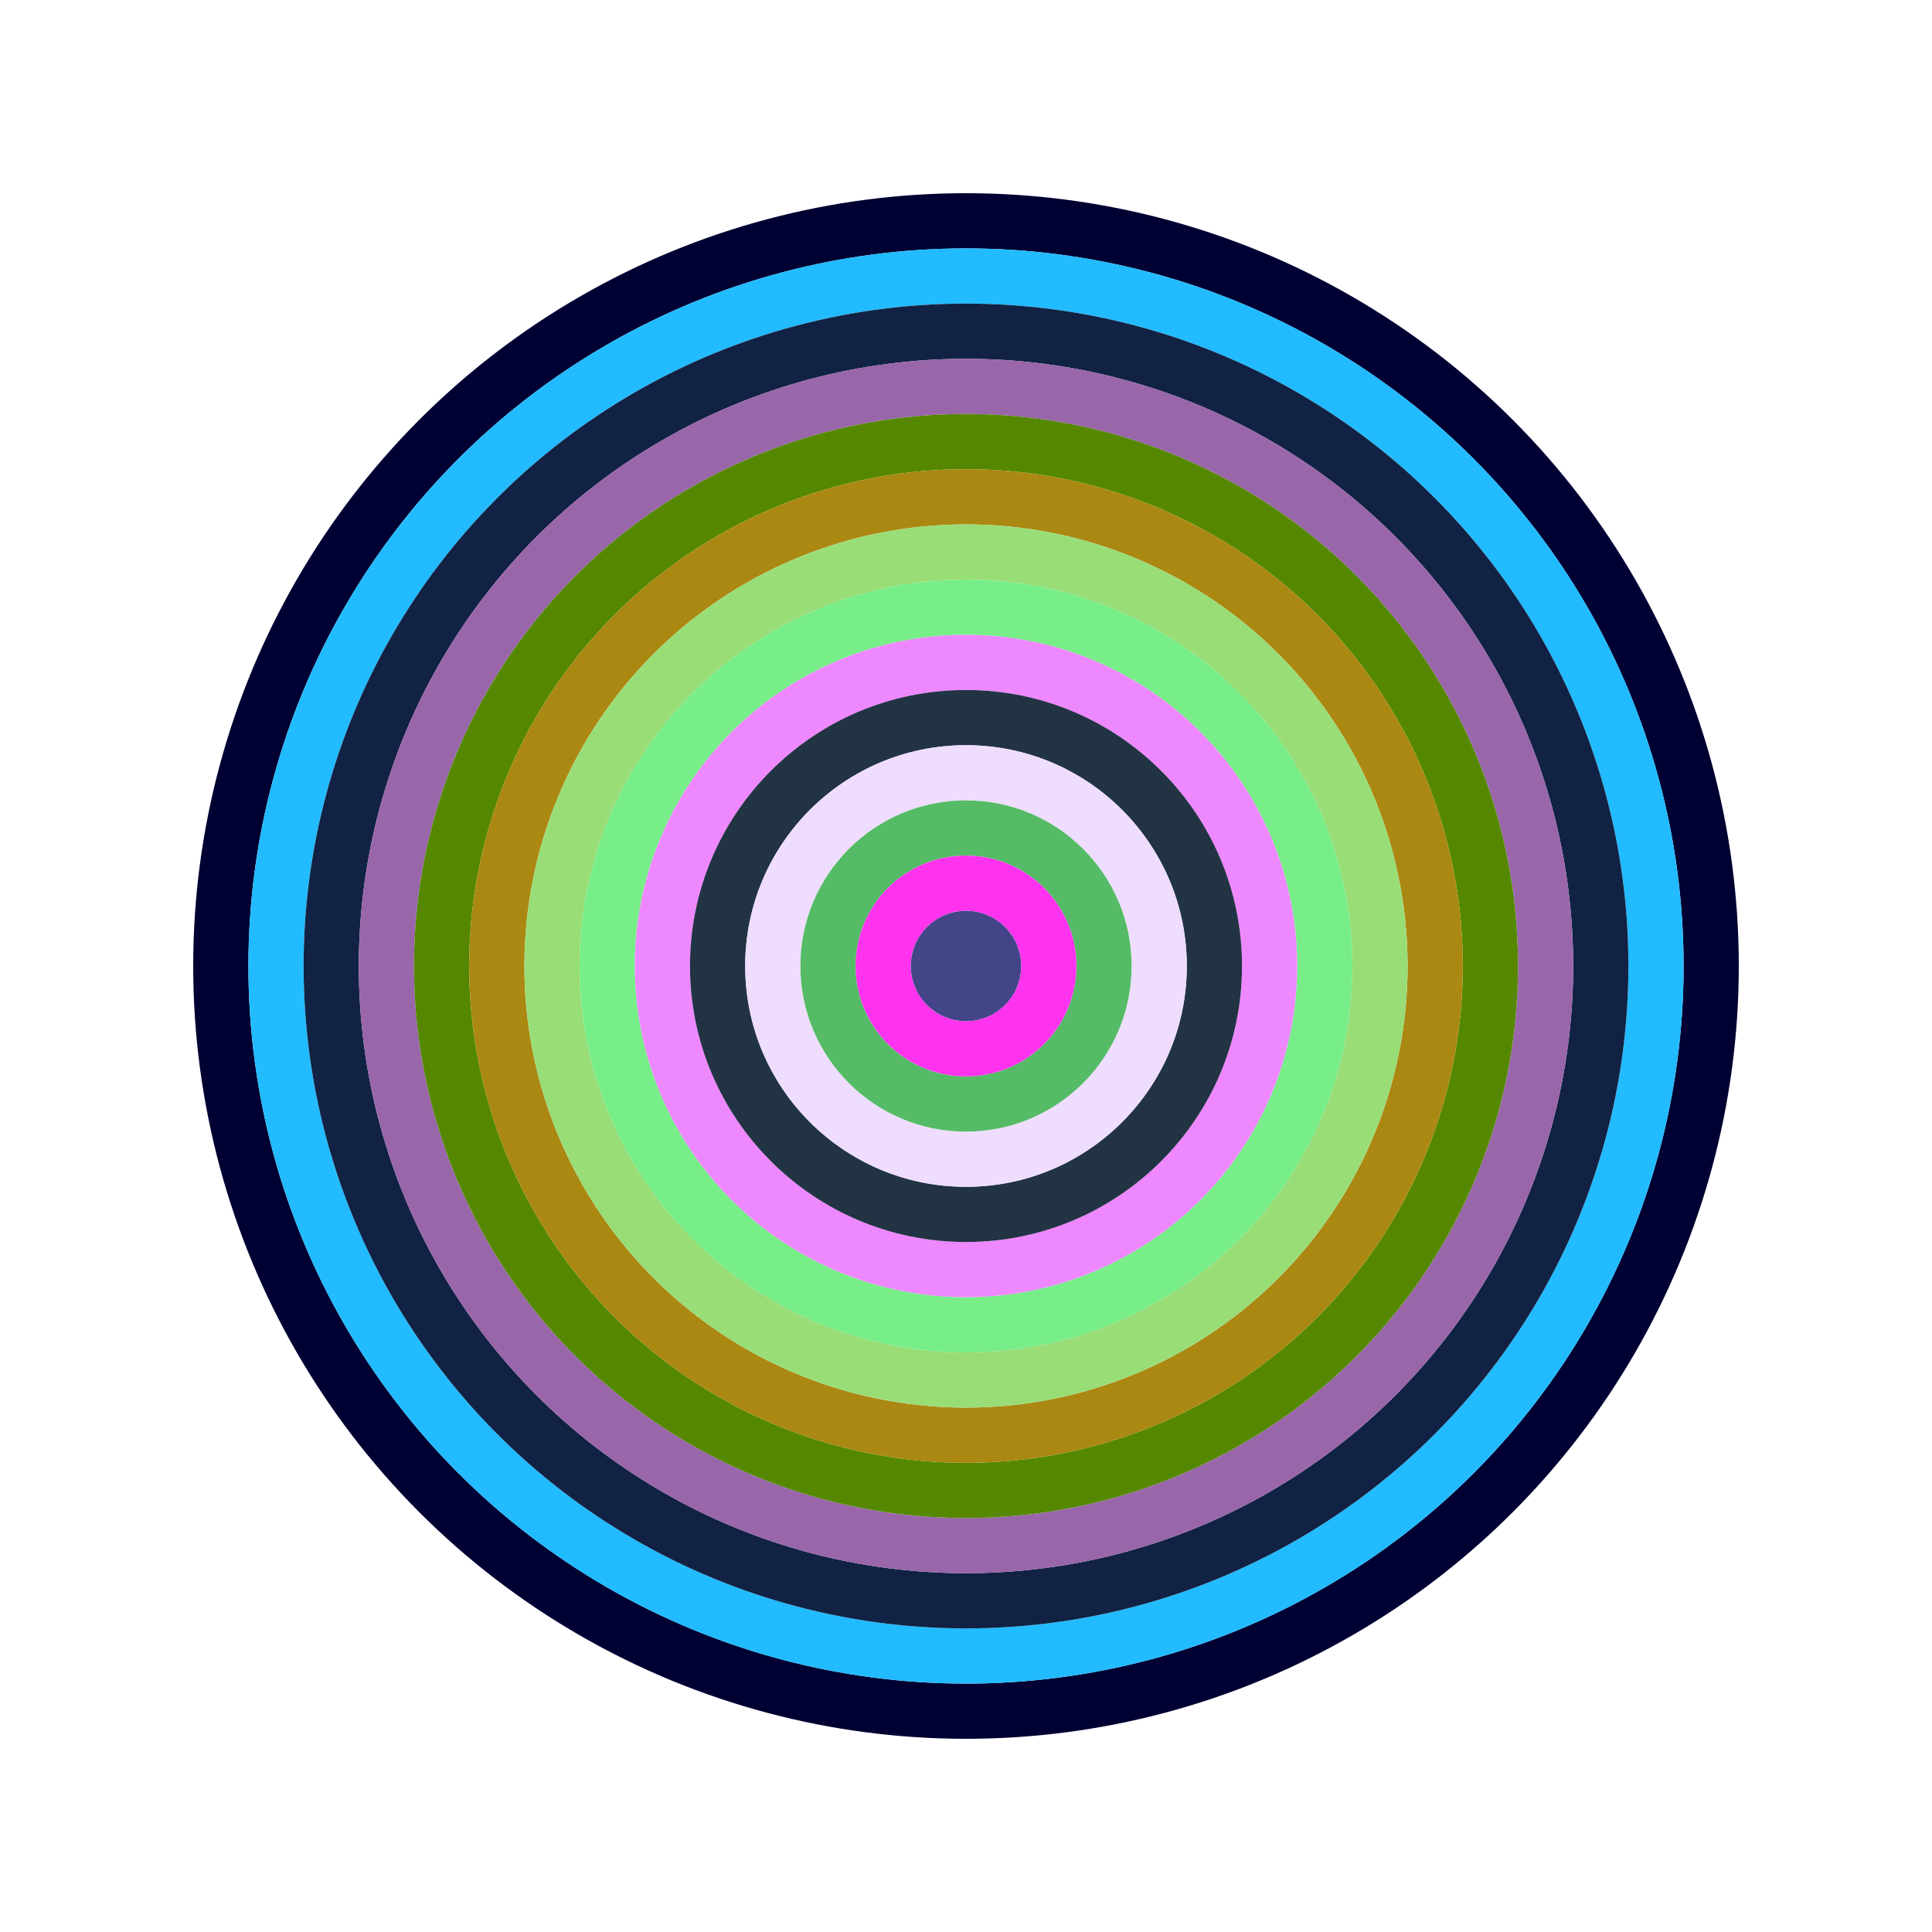
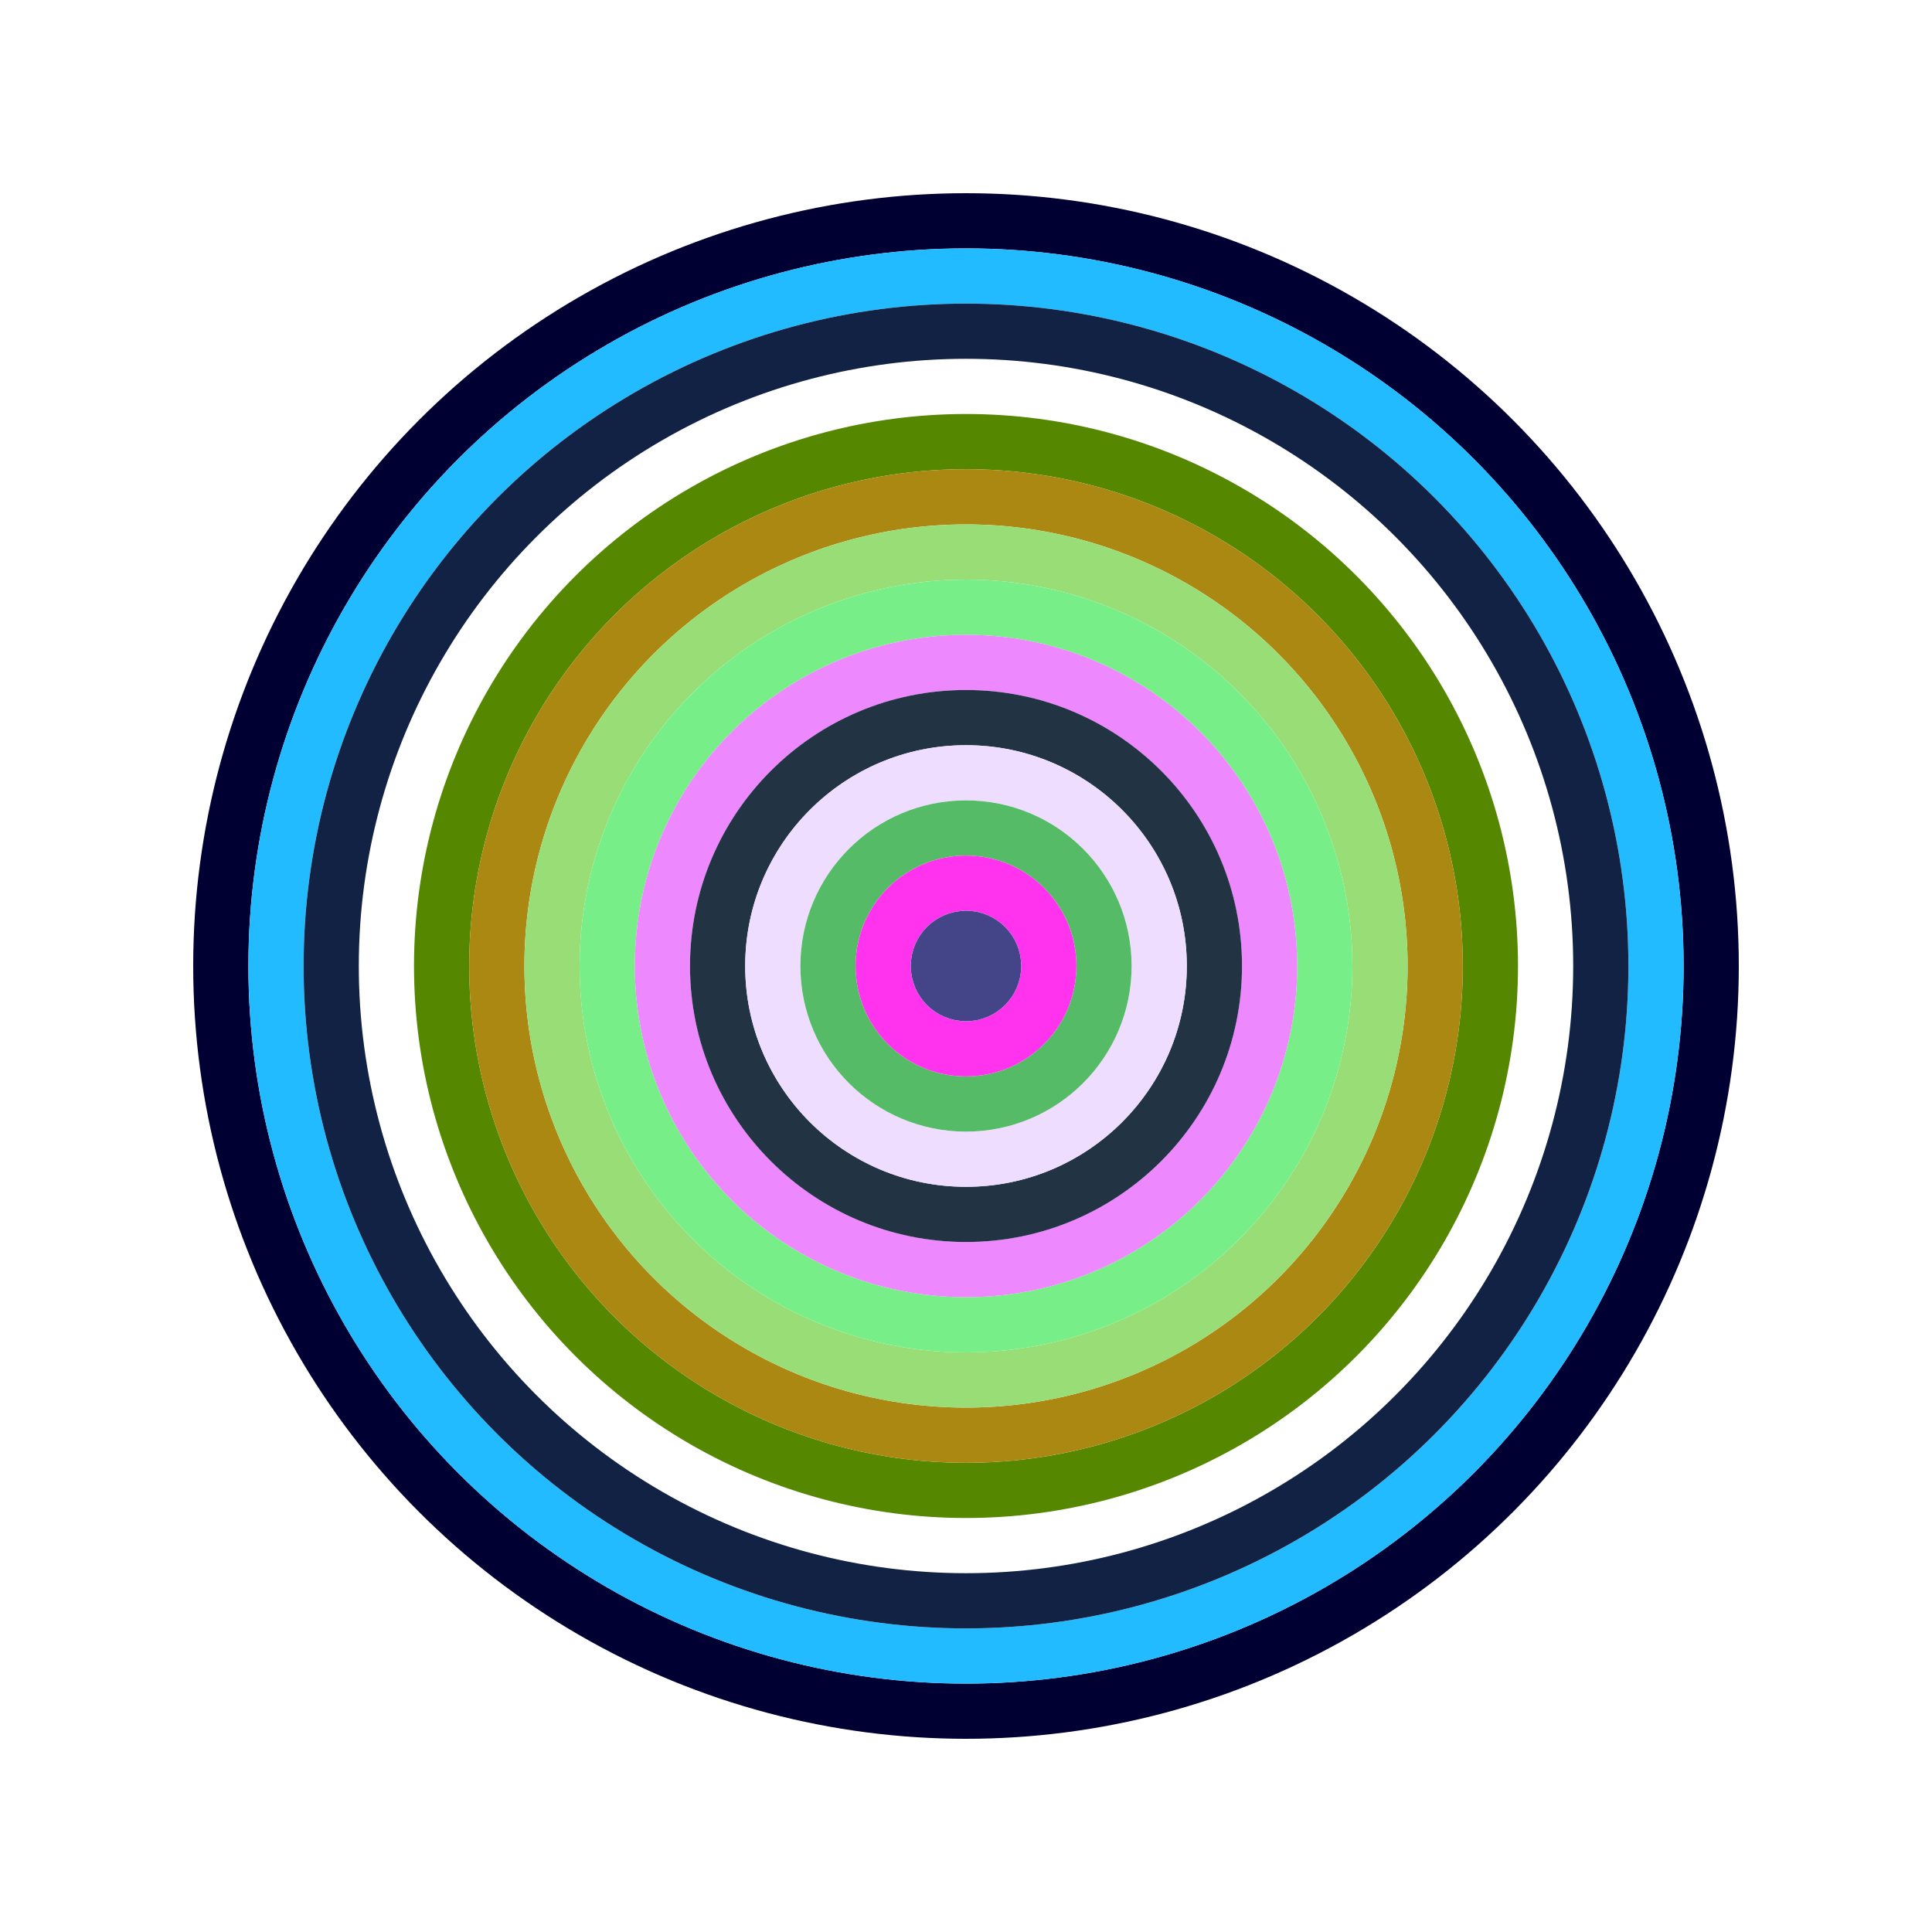
<svg xmlns="http://www.w3.org/2000/svg" id="0x32bf12496a580a819d77e8e8f234edf5b6f3e448" viewBox="0 0 700 700">
  <style>.a{stroke-width:20;}</style>
  <g class="a" fill="none">
    <circle cx="350" cy="350" r="270" stroke="#003" />
    <circle cx="350" cy="350" r="250" stroke="#2bf" />
    <circle cx="350" cy="350" r="230" stroke="#124" />
-     <circle cx="350" cy="350" r="210" stroke="#96a" />
    <circle cx="350" cy="350" r="190" stroke="#580" />
    <circle cx="350" cy="350" r="170" stroke="#a81" />
    <circle cx="350" cy="350" r="150" stroke="#9d7" />
    <circle cx="350" cy="350" r="130" stroke="#7e8" />
    <circle cx="350" cy="350" r="110" stroke="#e8f" />
    <circle cx="350" cy="350" r="90" stroke="#234" />
    <circle cx="350" cy="350" r="70" stroke="#edf" />
    <circle cx="350" cy="350" r="50" stroke="#5b6" />
    <circle cx="350" cy="350" r="30" stroke="#f3e" />
    <circle cx="350" cy="350" r="10" stroke="#448" />
  </g>
</svg>